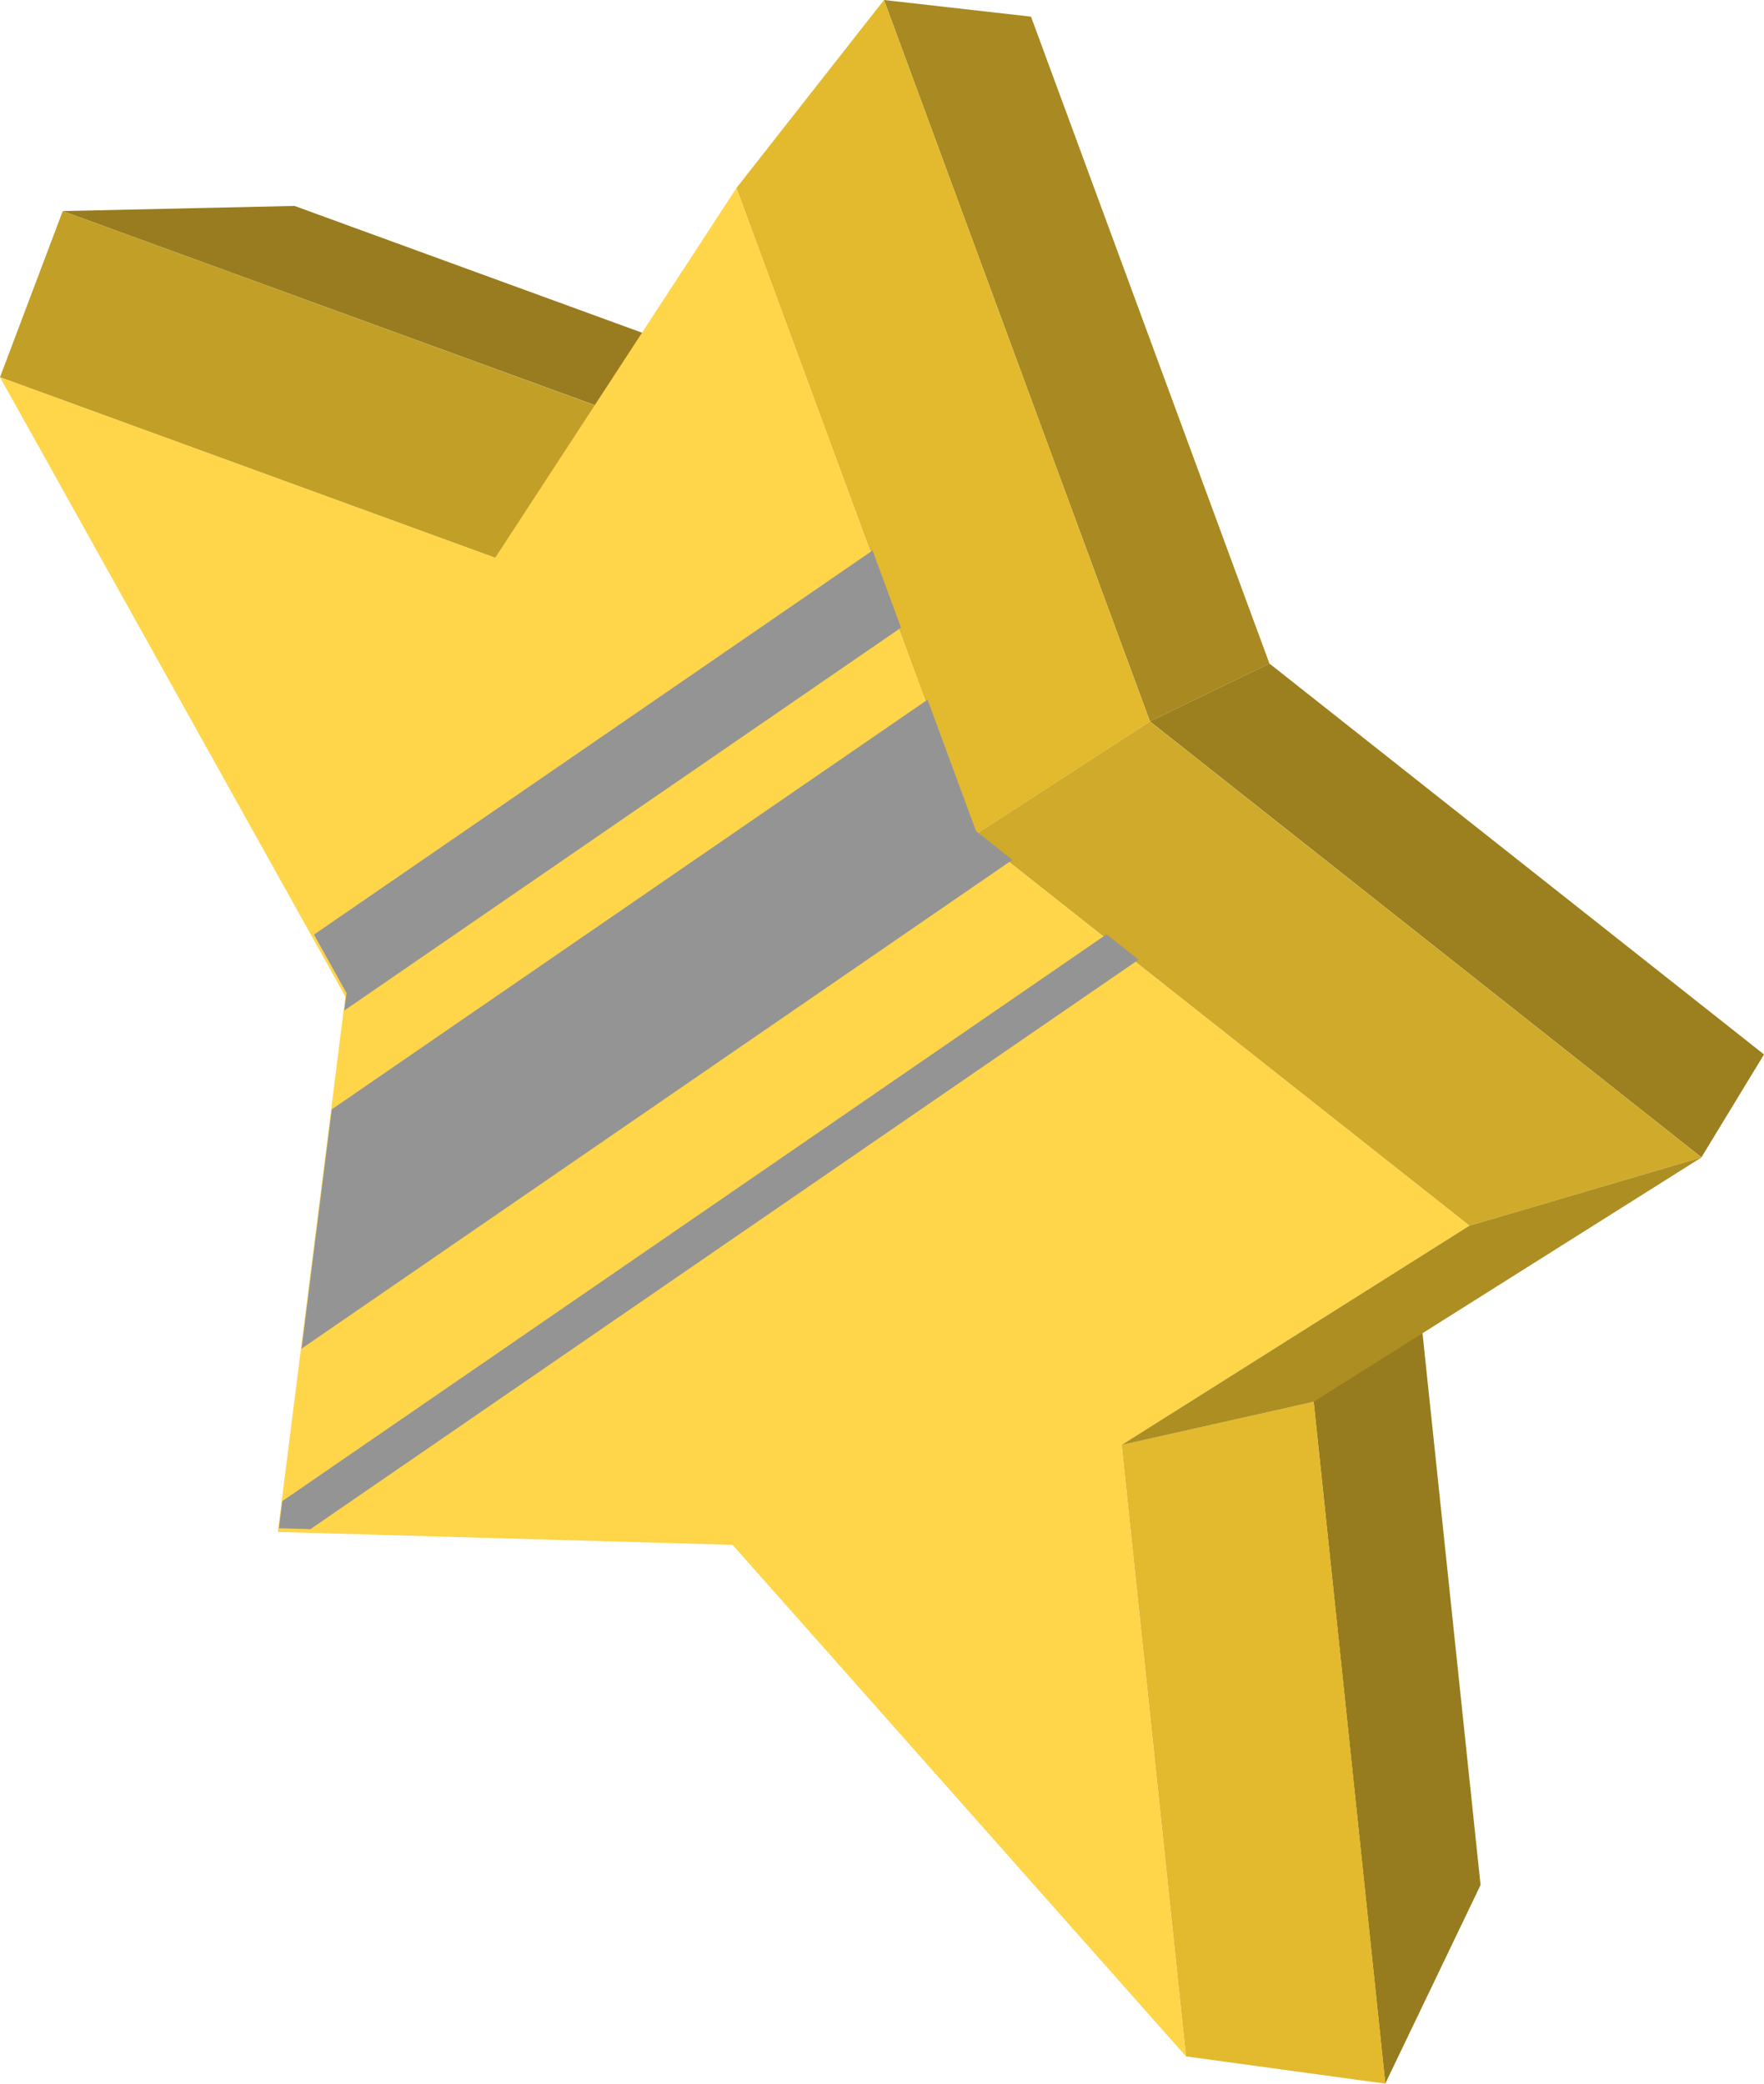
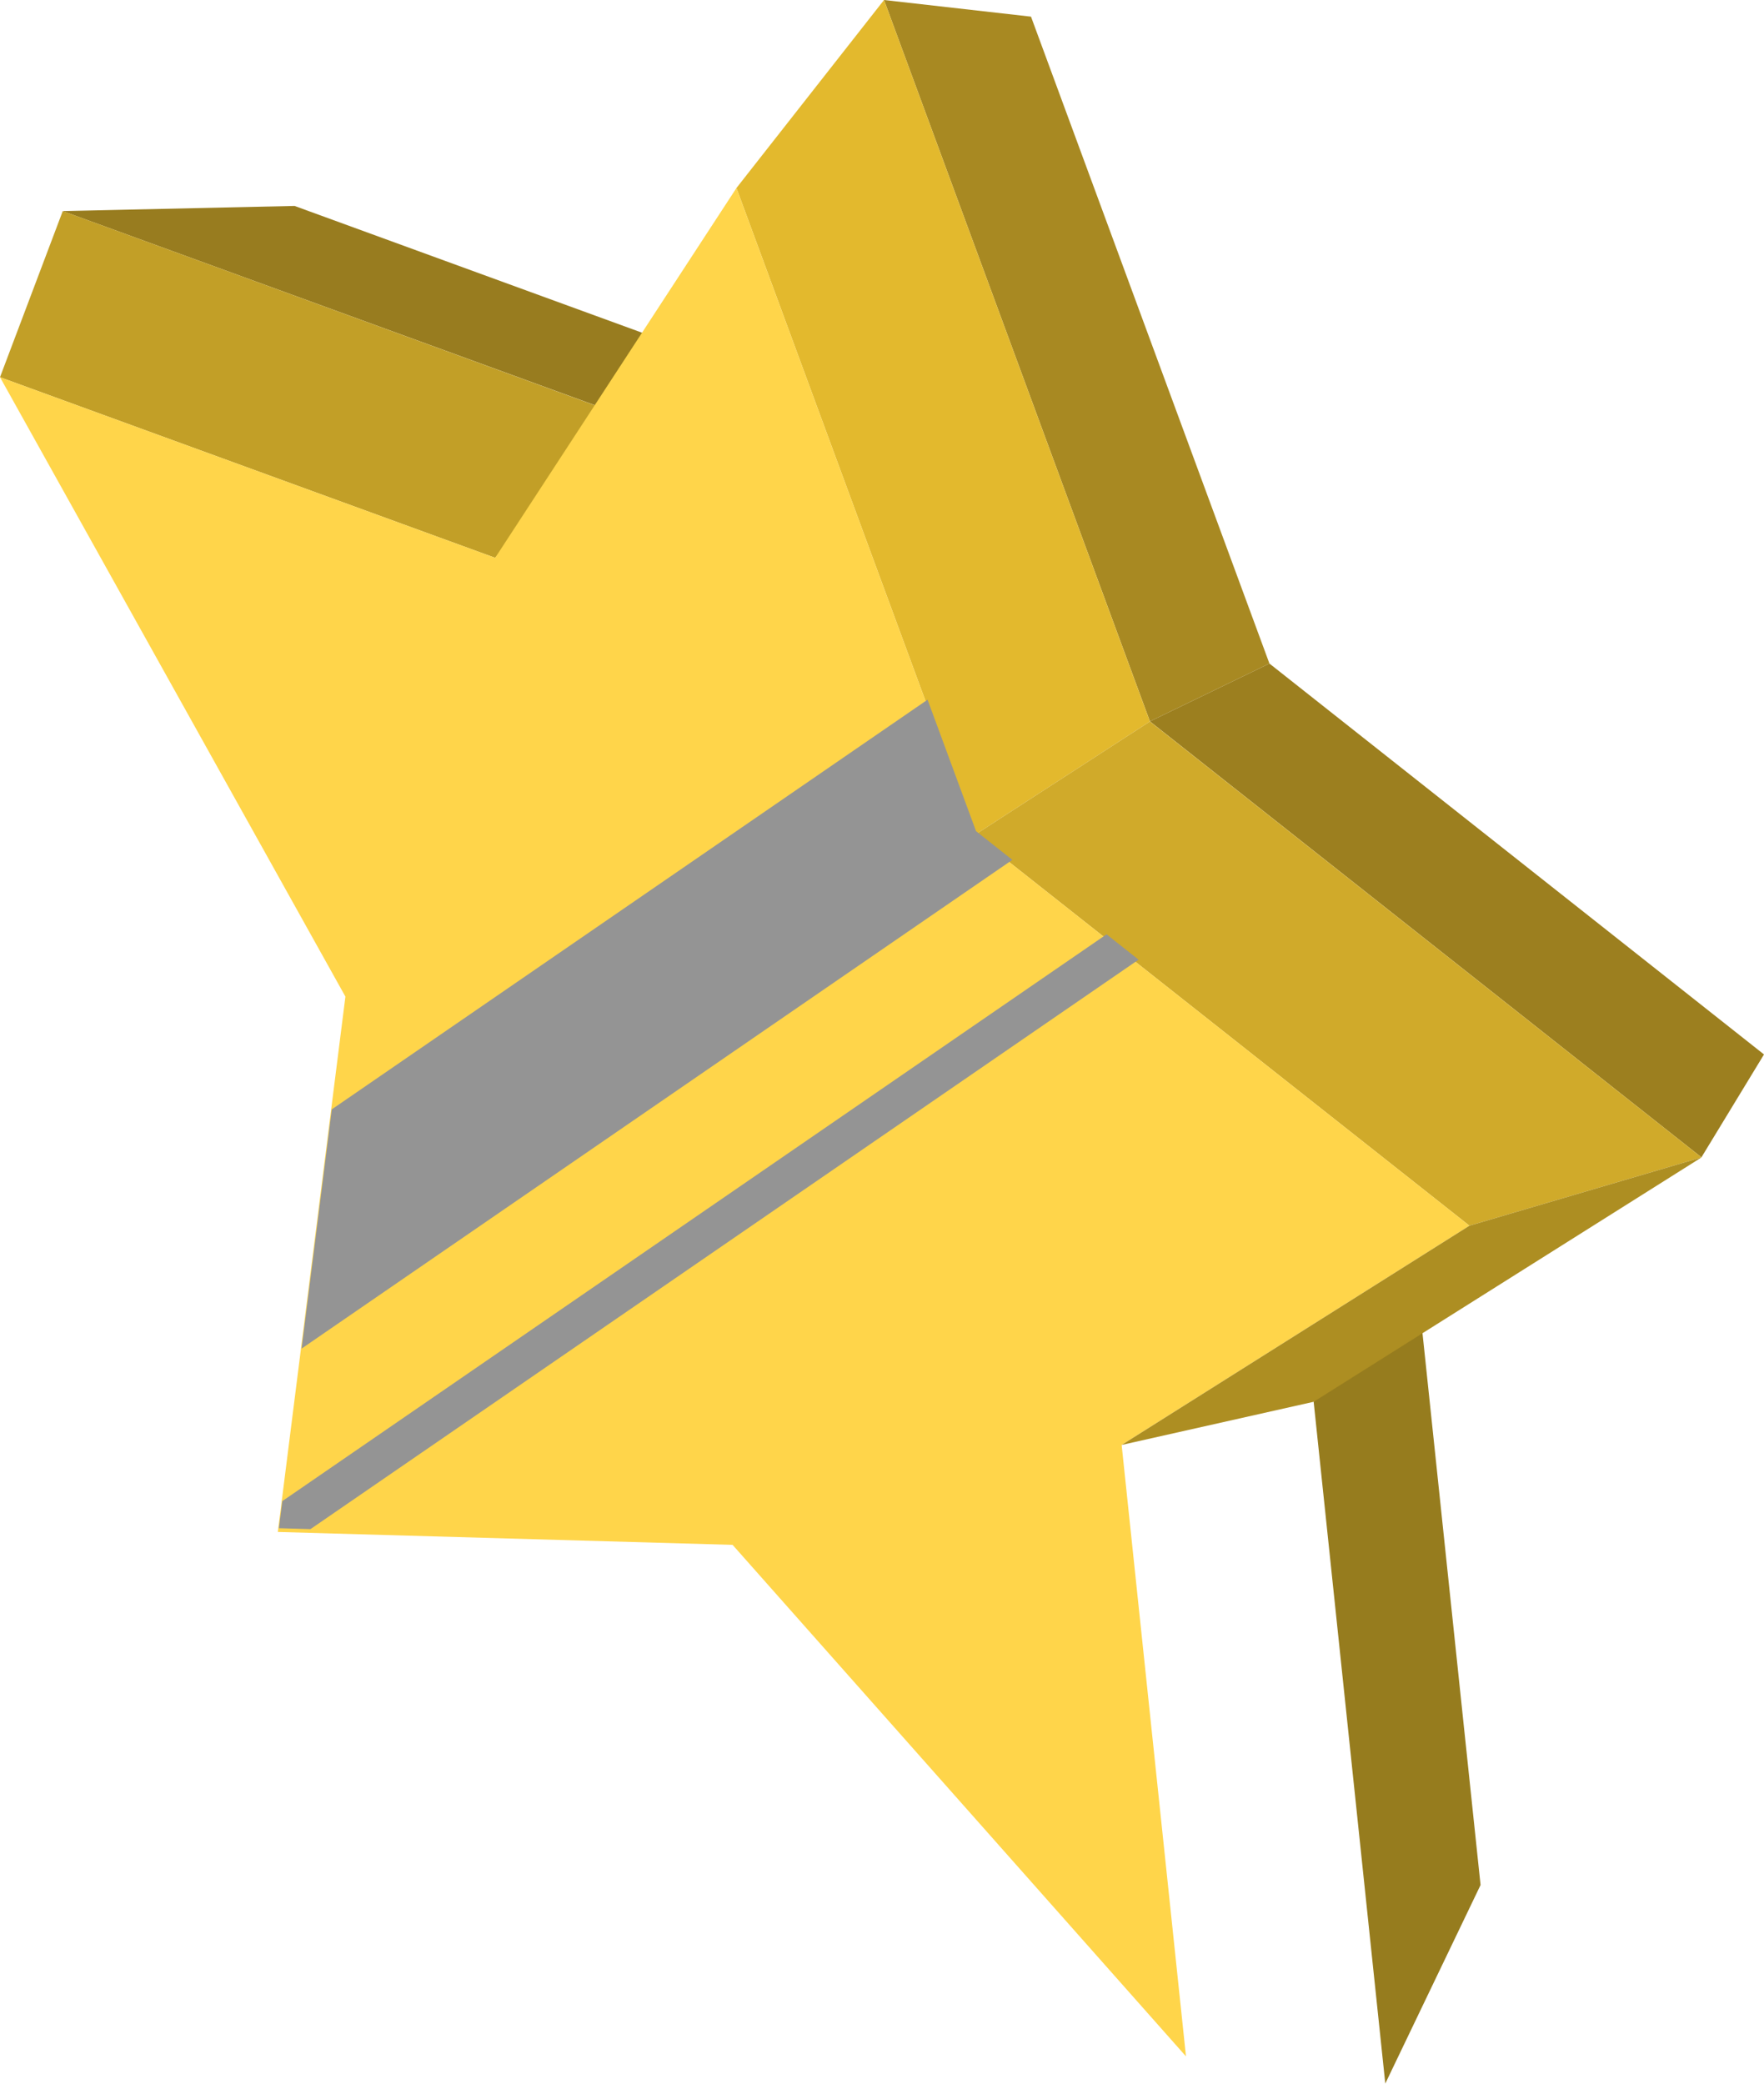
<svg xmlns="http://www.w3.org/2000/svg" viewBox="0 0 179.05 211.46" width="179.05" height="211.46">
  <defs>
    <style>.cls-1{fill:none;}.cls-2{clip-path:url(#clippath);}.cls-3{fill:#ffd54a;}.cls-4{fill:#e3b92d;}.cls-5{fill:#987c1f;}.cls-6{fill:#9c7f1f;}.cls-7{fill:#c29f27;}.cls-8{fill:#a88922;}.cls-9{fill:#ad8e22;}.cls-10{fill:#d0aa2a;}.cls-11{fill:#949494;}.cls-12{fill:#967c1e;}.cls-13{mix-blend-mode:screen;}.cls-14{isolation:isolate;}</style>
    <clipPath id="clippath">
      <polygon points="74.86 18.7 99.07 84.35 149.26 124.02 113.97 146.26 120.49 208.31 74.47 156.41 28.31 155.09 35.17 100.77 .11 37.9 50.37 56.24 74.86 18.7" class="cls-1" />
    </clipPath>
  </defs>
  <g class="cls-14">
    <g id="Layer_2">
      <g id="Layer_3">
        <polygon points="6.36 21.42 29.9 20.9 80.15 39.23 62.41 41.86 6.36 21.42" class="cls-5" />
        <polygon points="133.34 142.26 143.75 129.25 150.28 191.3 140.61 211.45 133.34 142.26" class="cls-12" />
        <polygon points="89.73 0 104.65 1.69 128.85 67.34 116.72 73.21 89.73 0" class="cls-8" />
        <polygon points="116.72 73.21 128.85 67.34 179.05 107.01 172.7 117.45 116.72 73.21" class="cls-6" />
        <polygon points="0 38.28 6.37 21.42 62.41 41.87 50.26 56.61 0 38.28" class="cls-7" />
-         <polygon points="113.85 146.64 133.34 142.26 140.62 211.46 120.38 208.69 113.85 146.64" class="cls-4" />
        <polygon points="74.75 19.08 89.73 0 116.72 73.22 98.95 84.73 74.75 19.08" class="cls-4" />
        <polygon points="98.95 84.73 116.72 73.22 172.71 117.46 149.15 124.39 98.95 84.73" class="cls-10" />
        <polygon points="74.75 19.08 98.95 84.73 149.15 124.39 113.85 146.64 120.38 208.69 74.36 156.78 28.2 155.47 35.06 101.14 0 38.28 50.26 56.61 74.75 19.08" class="cls-3" />
        <polygon points="149.15 124.39 172.71 117.46 133.34 142.26 113.85 146.64 149.15 124.39" class="cls-9" />
        <g class="cls-13">
          <g class="cls-2">
            <rect transform="translate(40.64 210.84) rotate(-124.51)" height="278.99" width="18.27" y="-44.76" x="66.64" class="cls-11" />
-             <rect transform="translate(30.46 175.1) rotate(-124.51)" height="278.99" width="8.09" y="-59.96" x="57.24" class="cls-11" />
            <rect transform="translate(38.93 251.62) rotate(-124.51)" height="278.99" width="3.96" y="-23.92" x="83.67" class="cls-11" />
          </g>
        </g>
      </g>
    </g>
  </g>
</svg>